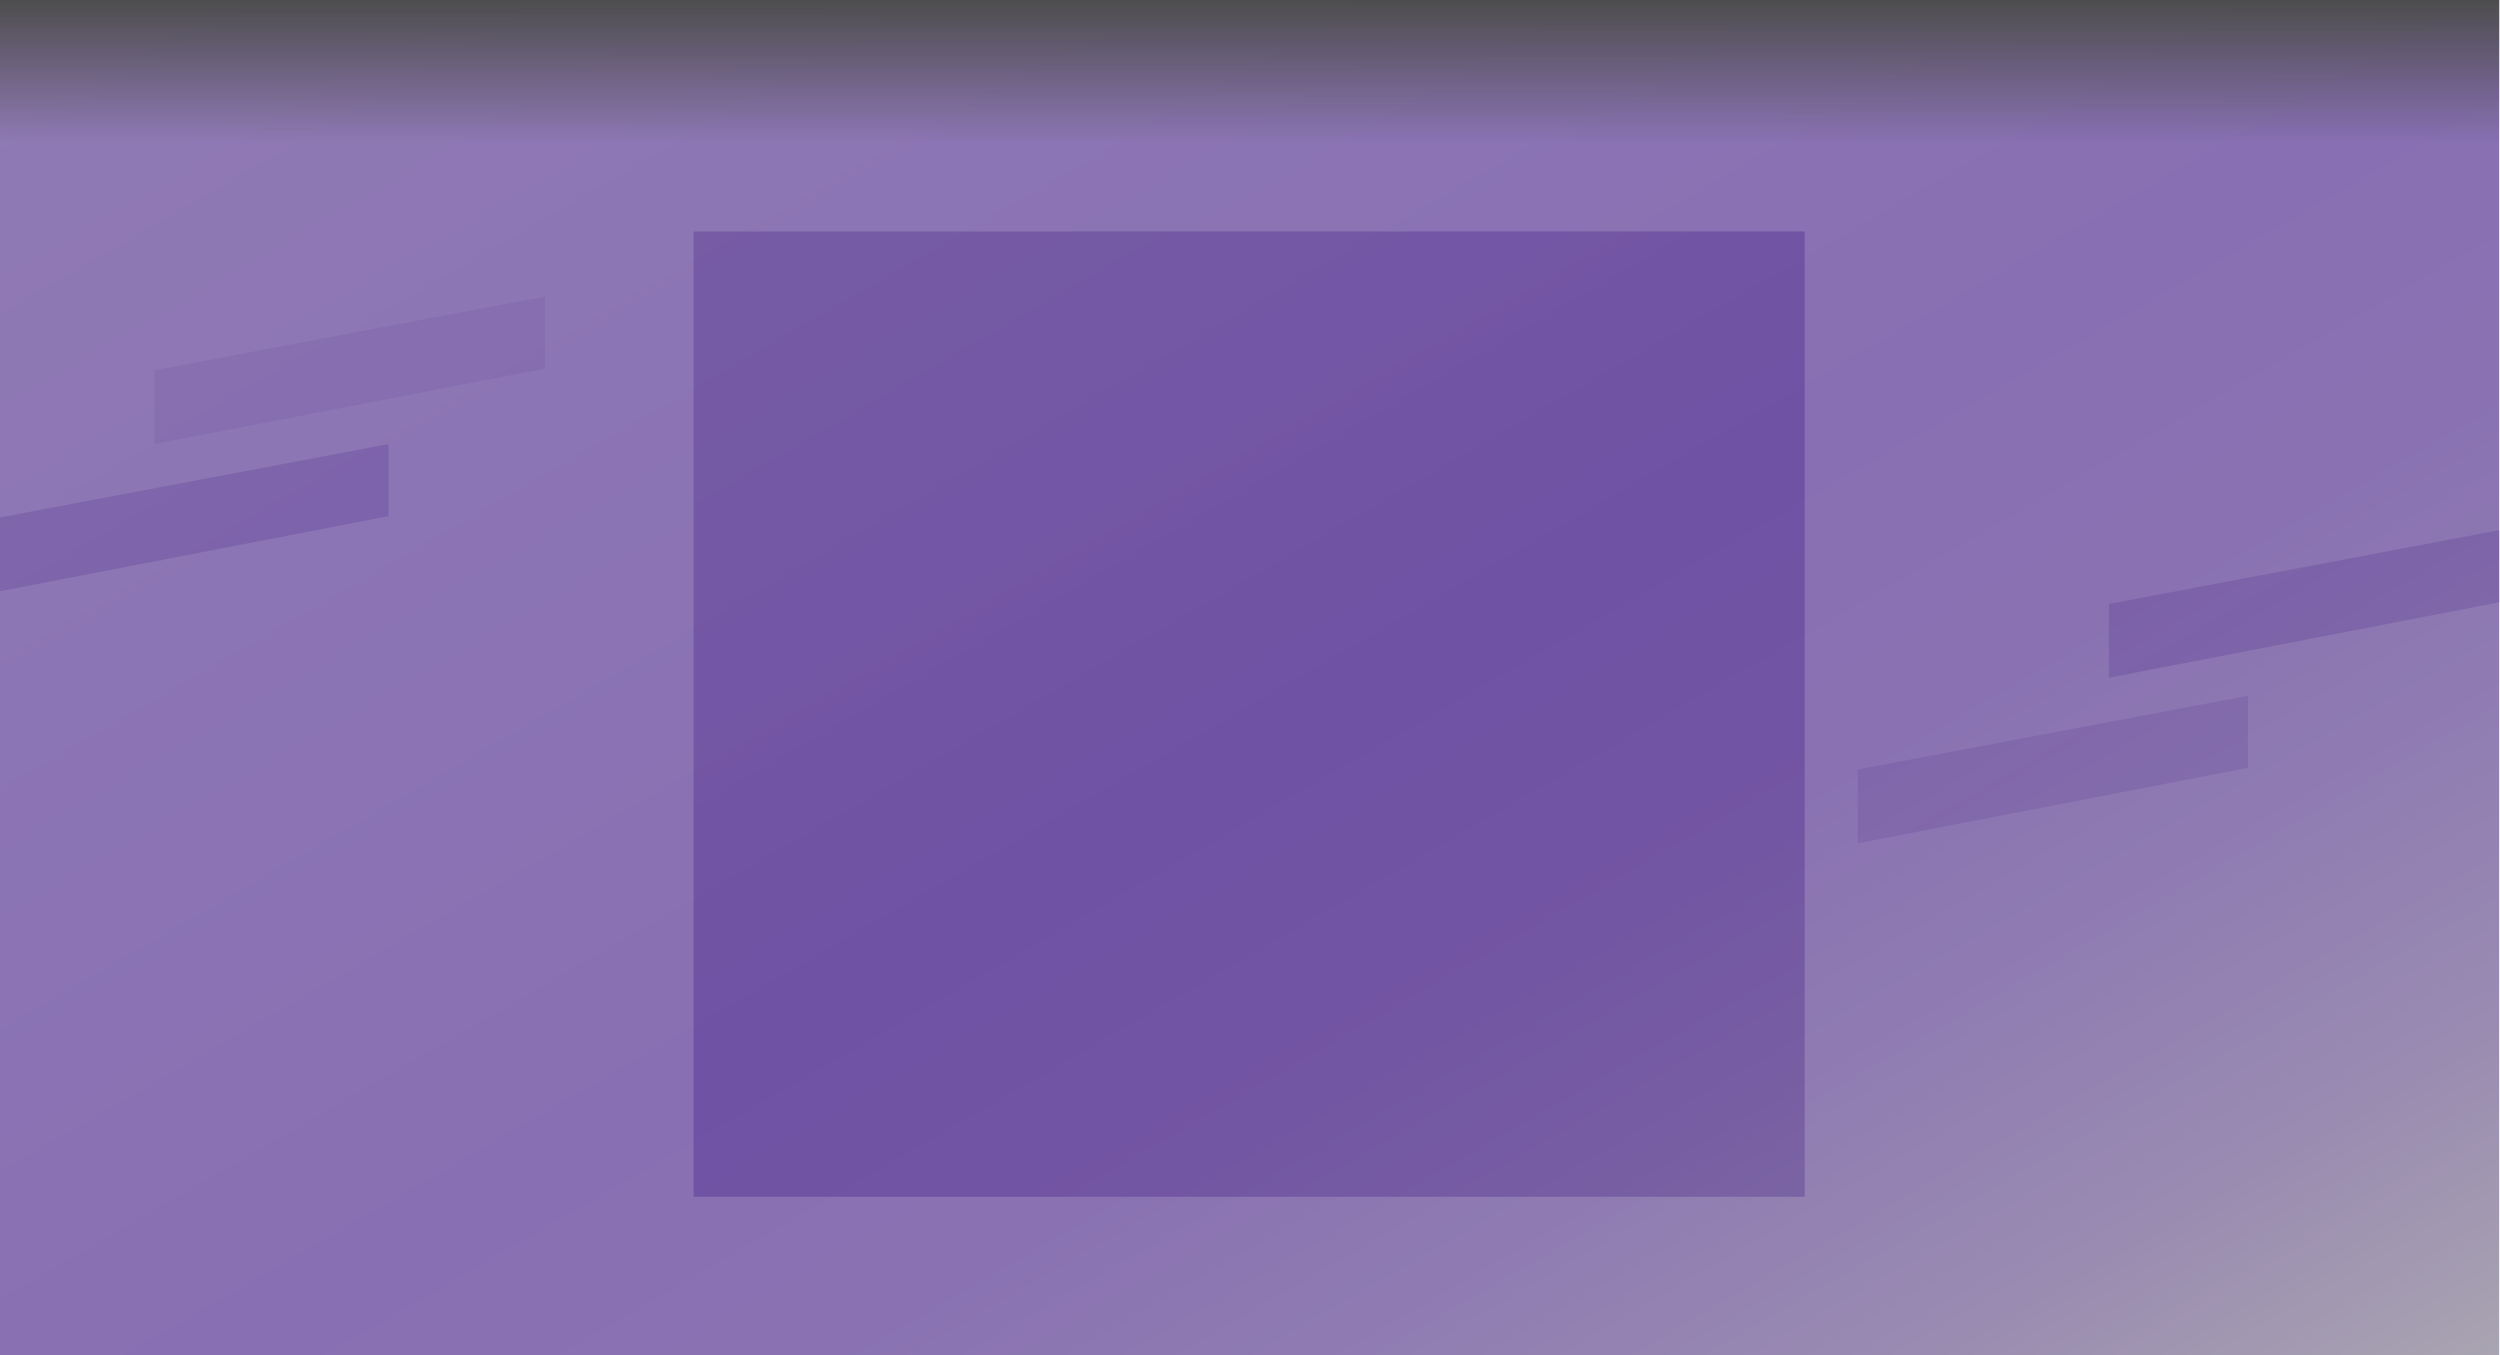
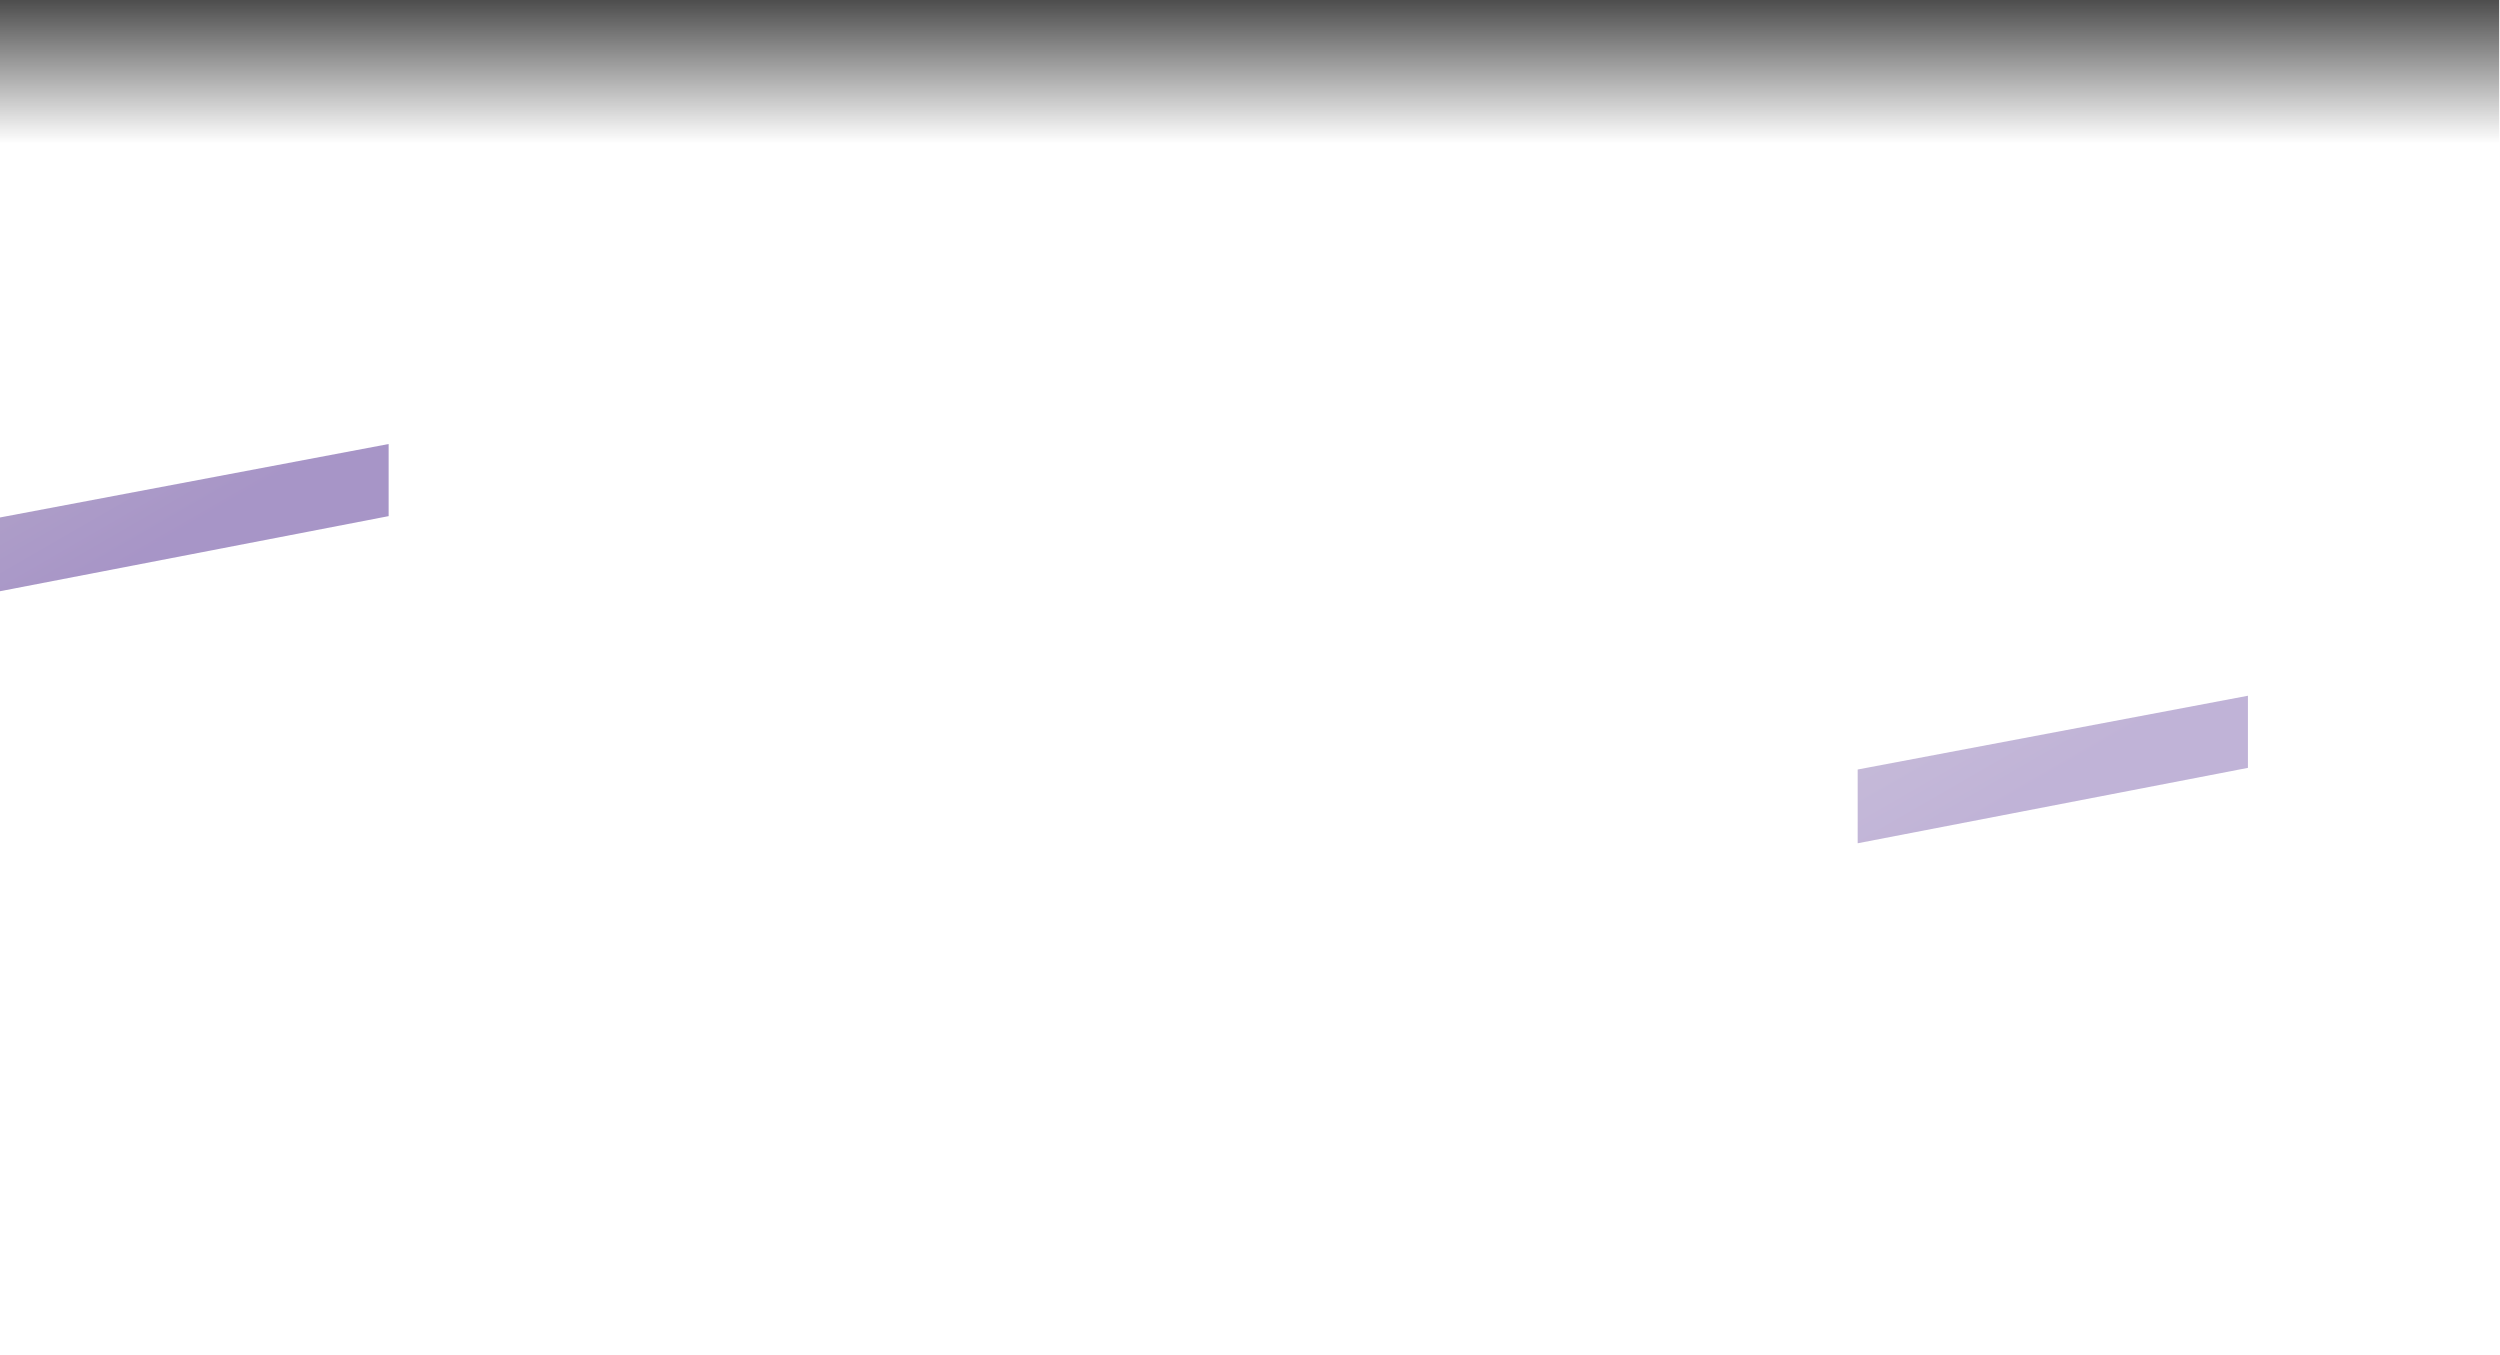
<svg xmlns="http://www.w3.org/2000/svg" xmlns:xlink="http://www.w3.org/1999/xlink" id="ACTUAL_ARTBOARD" viewBox="0 0 1920 1040.97">
  <defs>
    <style>.cls-1{fill:url(#linear-gradient);}.cls-1,.cls-2{opacity:.61;}.cls-3{fill:url(#linear-gradient-7);}.cls-4{fill:url(#linear-gradient-5);}.cls-5{fill:url(#linear-gradient-2);opacity:.28;}.cls-6{fill:url(#linear-gradient-4);opacity:.44;}.cls-2{fill:url(#linear-gradient-3);}.cls-7{fill:url(#linear-gradient-6);opacity:.83;}</style>
    <linearGradient id="linear-gradient" x1="111.16" y1="332.76" x2="185.54" y2="461.6" gradientUnits="userSpaceOnUse">
      <stop offset="0" stop-color="#7a60a6" />
      <stop offset=".53" stop-color="#7052a4" />
    </linearGradient>
    <linearGradient id="linear-gradient-2" x1="231.15" y1="219.46" x2="305.53" y2="348.3" xlink:href="#linear-gradient" />
    <linearGradient id="linear-gradient-3" x1="1732.04" y1="398.94" x2="1806.42" y2="527.78" xlink:href="#linear-gradient" />
    <linearGradient id="linear-gradient-4" x1="1539.09" y1="526.09" x2="1613.48" y2="654.93" xlink:href="#linear-gradient" />
    <linearGradient id="linear-gradient-5" x1="692.19" y1="85.7" x2="1226.53" y2="1011.21" xlink:href="#linear-gradient" />
    <linearGradient id="linear-gradient-6" x1="493.98" y1="-285.57" x2="1424.74" y2="1326.54" gradientUnits="userSpaceOnUse">
      <stop offset="0" stop-color="#7a60a6" />
      <stop offset=".53" stop-color="#7052a4" />
      <stop offset=".65" stop-color="#7255a3" />
      <stop offset=".76" stop-color="#7961a3" />
      <stop offset=".88" stop-color="#8574a2" />
      <stop offset=".99" stop-color="#968fa2" />
      <stop offset="1" stop-color="#9892a2" />
    </linearGradient>
    <linearGradient id="linear-gradient-7" x1="959.06" y1="0" x2="959.06" y2="110.34" gradientUnits="userSpaceOnUse">
      <stop offset="0" stop-color="#4d4d4d" />
      <stop offset="1" stop-color="#4d4d4d" stop-opacity="0" />
    </linearGradient>
  </defs>
  <g id="FOOTER">
    <polyline class="cls-1" points="-1.24 454.3 298.48 396.39 298.48 341 -1.24 397.65" />
-     <polyline class="cls-5" points="118.75 341 418.47 283.1 418.47 227.71 118.75 284.36" />
-     <polyline class="cls-2" points="1619.64 520.48 1919.36 462.58 1919.36 407.19 1619.64 463.83" />
    <polyline class="cls-6" points="1426.7 647.63 1726.41 589.72 1726.41 534.33 1426.7 590.98" />
-     <rect class="cls-4" x="532.7" y="177.79" width="853.32" height="741.34" />
-     <rect id="FOOTER-2" class="cls-7" x="-.64" width="1920" height="1040.97" />
    <rect class="cls-3" x="-1.24" width="1920.6" height="110.34" />
  </g>
</svg>